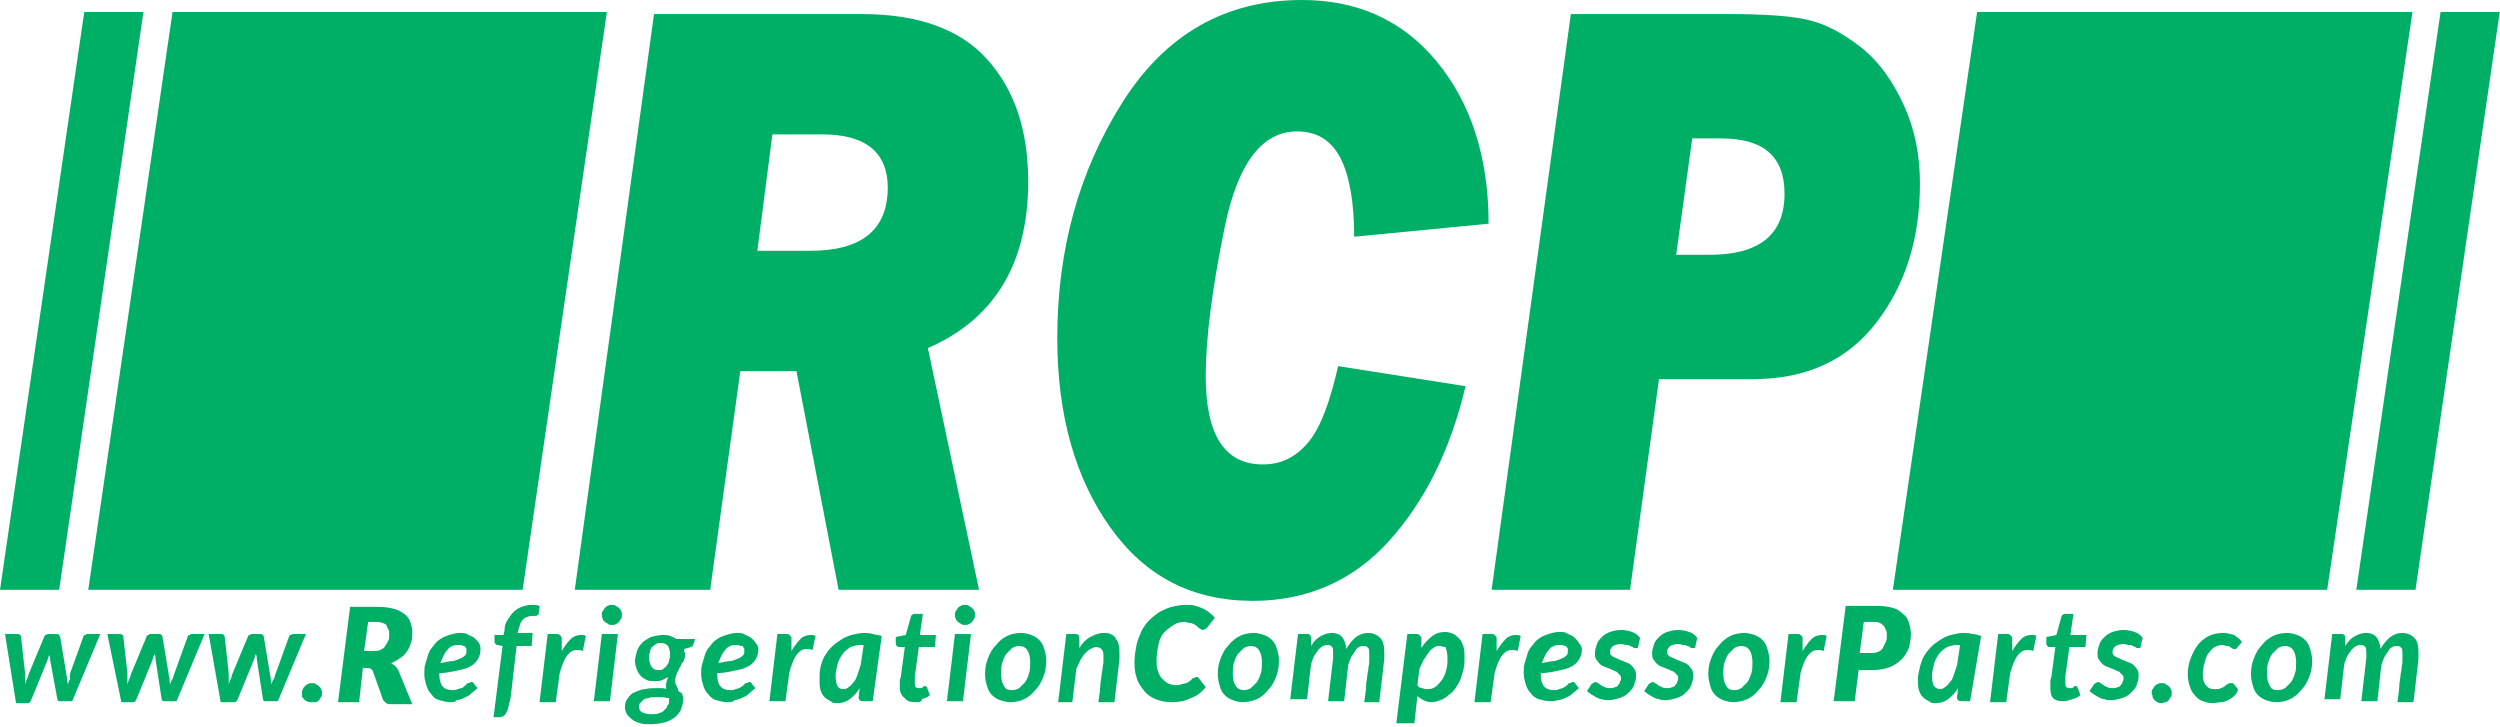
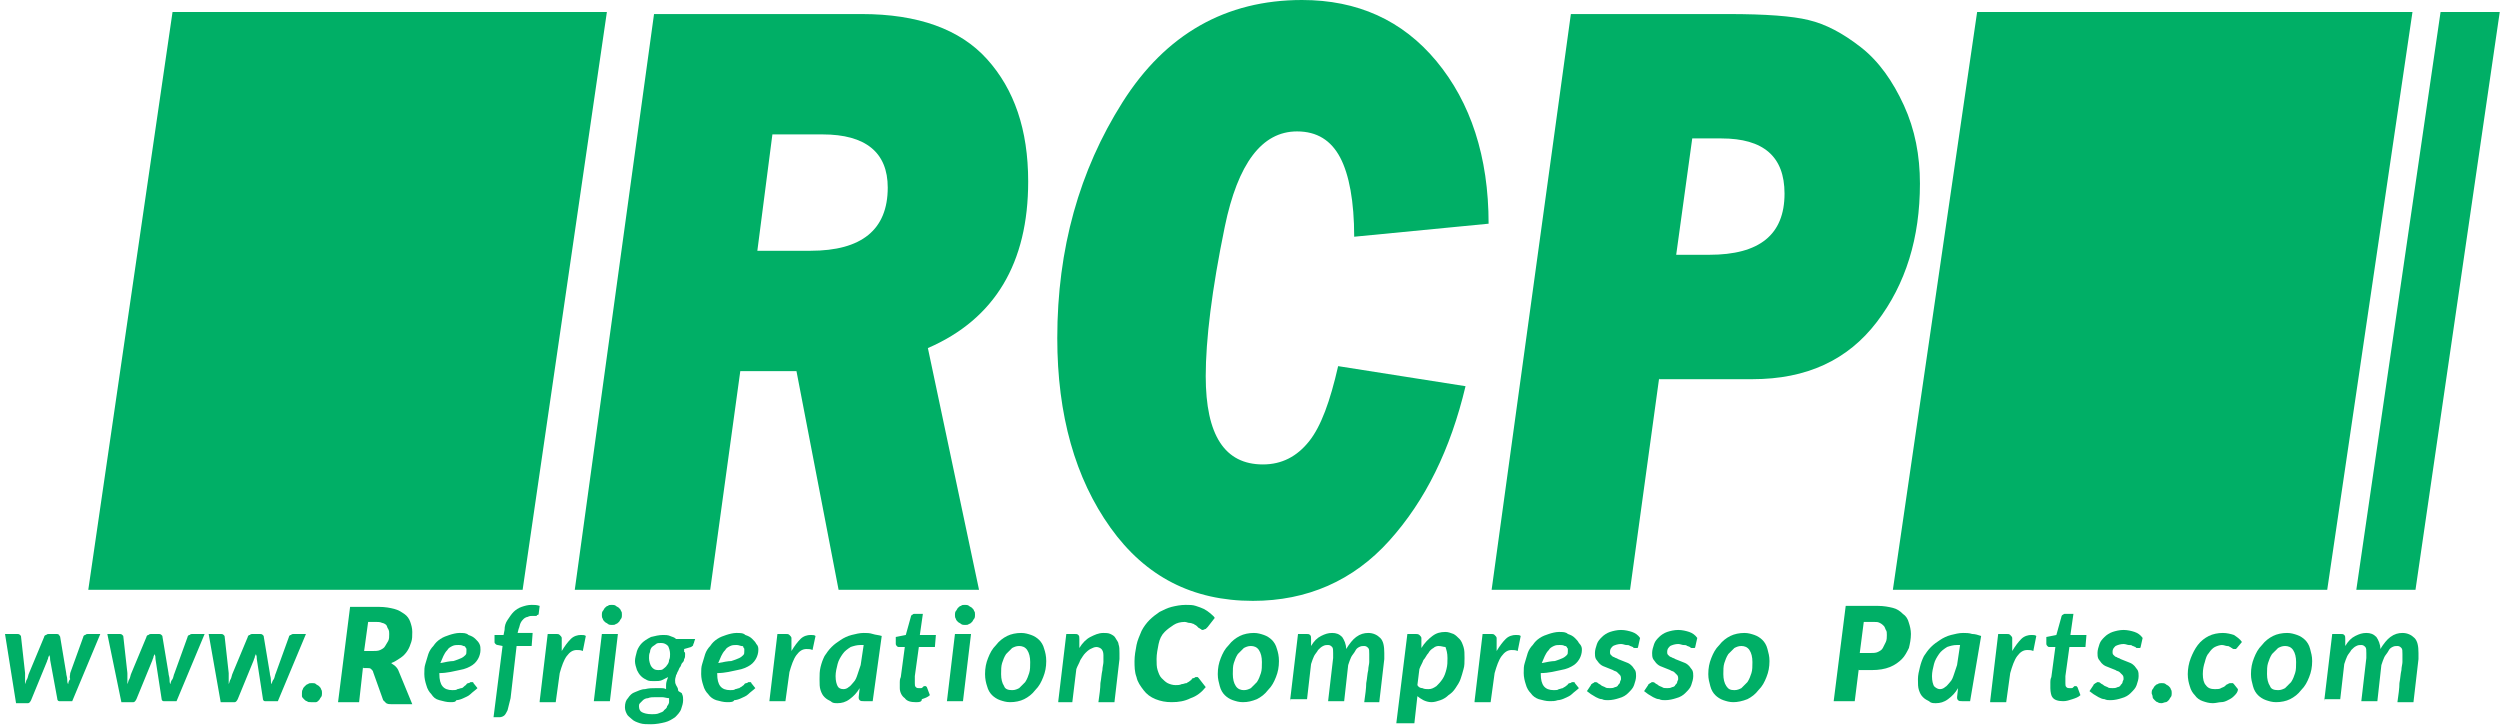
<svg xmlns="http://www.w3.org/2000/svg" width="165" height="48" viewBox="0 0 165 48" fill="none">
  <path d="M61.24 22.973L64.616 38.928H55.347L52.567 24.496H48.859L46.873 38.928H37.935L43.166 0.927H56.87C60.578 0.927 63.358 1.92 65.146 3.906C66.933 5.892 67.86 8.54 67.86 11.983C67.86 17.346 65.675 21.053 61.24 22.973ZM49.985 16.551H53.494C56.87 16.551 58.591 15.161 58.591 12.38C58.591 10.063 57.135 8.871 54.288 8.871H50.978L49.985 16.551Z" fill="#00AF66" />
  <path d="M88.317 24.165L96.725 25.489C95.733 29.66 94.077 33.036 91.694 35.684C89.311 38.333 86.265 39.657 82.69 39.657C78.718 39.657 75.606 38.068 73.289 34.824C70.972 31.58 69.78 27.409 69.78 22.311C69.78 16.419 71.237 11.255 74.083 6.753C76.93 2.251 80.903 0 85.934 0C89.575 0 92.555 1.324 94.806 4.038C97.056 6.753 98.248 10.328 98.248 14.764L89.377 15.624C89.377 13.307 89.046 11.52 88.45 10.394C87.854 9.269 86.927 8.673 85.603 8.673C83.286 8.673 81.697 10.791 80.836 14.962C79.976 19.133 79.578 22.444 79.578 24.827C79.578 28.733 80.836 30.653 83.352 30.653C84.61 30.653 85.603 30.123 86.397 29.13C87.192 28.137 87.788 26.482 88.317 24.165Z" fill="#00AF66" />
  <path d="M109.503 24.959L107.583 38.928H98.447L103.677 0.927H114.071C116.521 0.927 118.308 1.059 119.368 1.324C120.493 1.589 121.619 2.185 122.81 3.112C124.002 4.039 124.929 5.363 125.657 6.952C126.385 8.54 126.716 10.262 126.716 12.116C126.716 15.691 125.79 18.736 123.87 21.252C121.95 23.768 119.235 25.026 115.66 25.026H109.503V24.959ZM110.629 16.816H112.813C116.124 16.816 117.779 15.492 117.779 12.778C117.779 10.328 116.388 9.136 113.608 9.136H111.688L110.629 16.816Z" fill="#00AF66" />
  <path d="M40.054 0.794L34.493 38.929H5.826L11.387 0.794H40.054Z" fill="#00AF66" />
-   <path d="M9.467 0.794L3.906 38.929H0L5.561 0.794H9.467Z" fill="#00AF66" />
+   <path d="M9.467 0.794H0L5.561 0.794H9.467Z" fill="#00AF66" />
  <path d="M159.223 0.794L153.596 38.929H124.929L130.49 0.794H159.223Z" fill="#00AF66" />
  <path d="M164.983 0.794L159.422 38.929H155.516L161.077 0.794H164.983Z" fill="#00AF66" />
  <path d="M0.331 41.842H1.126C1.192 41.842 1.258 41.842 1.324 41.908C1.39 41.974 1.39 41.974 1.39 42.04L1.655 44.424C1.655 44.556 1.655 44.688 1.655 44.821C1.655 44.953 1.655 45.086 1.655 45.152C1.721 45.02 1.721 44.887 1.788 44.821C1.854 44.688 1.854 44.556 1.92 44.424L2.913 42.04C2.913 41.974 2.979 41.908 3.045 41.908C3.112 41.842 3.178 41.842 3.244 41.842H3.708C3.774 41.842 3.84 41.842 3.906 41.908C3.906 41.974 3.972 41.974 3.972 42.04L4.37 44.424C4.37 44.556 4.436 44.688 4.436 44.821C4.436 44.953 4.436 45.086 4.502 45.152C4.502 45.02 4.568 44.887 4.634 44.821C4.568 44.688 4.634 44.556 4.634 44.424L5.495 42.04C5.495 41.974 5.561 41.908 5.627 41.908C5.694 41.842 5.76 41.842 5.826 41.842H6.621L4.767 46.277H3.906C3.84 46.277 3.774 46.211 3.774 46.079L3.31 43.563C3.31 43.431 3.31 43.364 3.244 43.232C3.244 43.298 3.178 43.364 3.178 43.431C3.178 43.497 3.112 43.563 3.112 43.629L2.052 46.211C1.986 46.344 1.92 46.41 1.854 46.41H1.059L0.331 41.842Z" fill="#00AF66" />
  <path d="M7.084 41.842H7.878C7.945 41.842 8.011 41.842 8.077 41.908C8.143 41.974 8.143 41.974 8.143 42.04L8.408 44.424C8.408 44.556 8.408 44.688 8.408 44.821C8.408 44.953 8.408 45.086 8.408 45.152C8.474 45.02 8.474 44.887 8.54 44.821C8.607 44.688 8.607 44.556 8.673 44.424L9.666 42.04C9.666 41.974 9.732 41.908 9.798 41.908C9.865 41.842 9.931 41.842 9.997 41.842H10.46C10.527 41.842 10.593 41.842 10.659 41.908C10.725 41.974 10.725 41.974 10.725 42.04L11.122 44.424C11.122 44.556 11.189 44.688 11.189 44.821C11.189 44.953 11.189 45.086 11.255 45.152C11.255 45.02 11.321 44.887 11.387 44.821C11.454 44.688 11.454 44.556 11.52 44.424L12.38 42.04C12.38 41.974 12.447 41.908 12.513 41.908C12.579 41.842 12.645 41.842 12.711 41.842H13.506L11.652 46.277H10.791C10.725 46.277 10.659 46.211 10.659 46.079L10.262 43.497C10.262 43.364 10.262 43.298 10.196 43.166C10.196 43.232 10.129 43.298 10.129 43.364C10.129 43.431 10.063 43.497 10.063 43.563L9.004 46.145C8.938 46.277 8.871 46.344 8.805 46.344H8.011L7.084 41.842Z" fill="#00AF66" />
  <path d="M13.771 41.842H14.565C14.631 41.842 14.698 41.842 14.764 41.908C14.83 41.974 14.83 41.974 14.83 42.04L15.095 44.424C15.095 44.556 15.095 44.688 15.095 44.821C15.095 44.953 15.095 45.086 15.095 45.152C15.161 45.02 15.161 44.887 15.227 44.821C15.293 44.688 15.293 44.556 15.36 44.424L16.353 42.04C16.353 41.974 16.419 41.908 16.485 41.908C16.551 41.842 16.617 41.842 16.684 41.842H17.147C17.213 41.842 17.28 41.842 17.346 41.908C17.412 41.974 17.412 41.974 17.412 42.04L17.809 44.424C17.809 44.556 17.875 44.688 17.875 44.821C17.875 44.953 17.875 45.086 17.942 45.152C17.942 45.02 18.008 44.887 18.074 44.821C18.14 44.688 18.14 44.556 18.206 44.424L19.067 42.04C19.067 41.974 19.133 41.908 19.2 41.908C19.266 41.842 19.332 41.842 19.398 41.842H20.193L18.339 46.277H17.478C17.412 46.277 17.346 46.211 17.346 46.079L16.948 43.497C16.948 43.364 16.948 43.298 16.882 43.166C16.882 43.232 16.816 43.298 16.816 43.364C16.816 43.431 16.75 43.497 16.75 43.563L15.691 46.145C15.624 46.277 15.558 46.344 15.492 46.344H14.565L13.771 41.842Z" fill="#00AF66" />
  <path d="M19.928 45.748C19.928 45.681 19.928 45.549 19.994 45.483C19.994 45.417 20.06 45.35 20.126 45.284C20.193 45.218 20.259 45.152 20.325 45.152C20.391 45.086 20.457 45.086 20.59 45.086C20.722 45.086 20.788 45.086 20.855 45.152C20.921 45.218 20.987 45.218 21.053 45.284C21.119 45.35 21.186 45.417 21.186 45.483C21.252 45.549 21.252 45.681 21.252 45.748C21.252 45.814 21.252 45.946 21.186 46.013C21.119 46.079 21.119 46.145 21.053 46.211C20.987 46.277 20.921 46.343 20.855 46.343C20.722 46.343 20.656 46.343 20.524 46.343C20.391 46.343 20.325 46.343 20.259 46.277C20.193 46.277 20.126 46.211 20.06 46.145C19.994 46.079 19.928 46.013 19.928 45.946C19.928 45.88 19.928 45.814 19.928 45.748Z" fill="#00AF66" />
  <path d="M23.966 43.96L23.701 46.344H22.311L23.106 40.054H25.026C25.423 40.054 25.754 40.12 26.019 40.187C26.283 40.253 26.482 40.385 26.681 40.517C26.879 40.65 27.012 40.849 27.078 41.047C27.144 41.246 27.21 41.444 27.21 41.709C27.21 41.974 27.21 42.173 27.144 42.371C27.078 42.57 27.012 42.769 26.879 42.967C26.747 43.166 26.614 43.298 26.416 43.431C26.217 43.563 26.019 43.695 25.82 43.762C25.886 43.828 26.019 43.894 26.085 43.96C26.151 44.026 26.217 44.093 26.283 44.225L27.21 46.476H25.82C25.688 46.476 25.621 46.476 25.489 46.41C25.423 46.344 25.357 46.277 25.29 46.211L24.628 44.357C24.628 44.291 24.562 44.225 24.496 44.159C24.43 44.093 24.363 44.093 24.231 44.093H23.966V43.96ZM24.297 41.047L24.032 42.967H24.562C24.761 42.967 24.959 42.967 25.092 42.901C25.224 42.835 25.357 42.769 25.423 42.636C25.489 42.504 25.555 42.438 25.621 42.305C25.688 42.173 25.688 42.04 25.688 41.842C25.688 41.709 25.688 41.643 25.621 41.511C25.555 41.444 25.555 41.312 25.489 41.246C25.423 41.18 25.29 41.113 25.224 41.113C25.092 41.047 24.959 41.047 24.827 41.047H24.297Z" fill="#00AF66" />
  <path d="M31.712 42.901C31.712 43.099 31.646 43.298 31.58 43.431C31.514 43.563 31.381 43.761 31.183 43.894C30.984 44.026 30.719 44.159 30.322 44.225C29.991 44.291 29.527 44.424 28.998 44.424V44.49C28.998 45.218 29.263 45.549 29.858 45.549C29.991 45.549 30.123 45.549 30.189 45.483C30.256 45.483 30.388 45.417 30.454 45.417C30.521 45.417 30.587 45.35 30.653 45.284C30.719 45.218 30.785 45.218 30.785 45.152C30.852 45.086 30.918 45.086 30.918 45.086C30.984 45.086 31.05 45.019 31.05 45.019C31.116 45.019 31.116 45.019 31.183 45.019C31.249 45.019 31.249 45.086 31.249 45.086L31.514 45.417C31.381 45.549 31.183 45.681 31.05 45.814C30.918 45.946 30.719 46.013 30.587 46.079C30.454 46.145 30.256 46.211 30.123 46.211C30.057 46.343 29.925 46.343 29.726 46.343C29.461 46.343 29.263 46.277 28.998 46.211C28.733 46.145 28.601 46.013 28.468 45.814C28.336 45.681 28.203 45.483 28.137 45.218C28.071 45.019 28.005 44.755 28.005 44.49C28.005 44.225 28.005 44.026 28.071 43.828C28.137 43.629 28.203 43.364 28.27 43.166C28.336 42.967 28.468 42.769 28.601 42.636C28.733 42.437 28.865 42.305 29.064 42.173C29.263 42.04 29.461 41.974 29.66 41.908C29.858 41.842 30.123 41.775 30.322 41.775C30.587 41.775 30.785 41.775 30.918 41.908C31.116 41.974 31.249 42.04 31.381 42.173C31.514 42.305 31.58 42.371 31.646 42.504C31.712 42.636 31.712 42.769 31.712 42.901ZM30.256 42.57C30.123 42.57 29.991 42.57 29.858 42.636C29.726 42.702 29.594 42.769 29.527 42.901C29.395 43.033 29.329 43.166 29.263 43.298C29.197 43.431 29.13 43.629 29.064 43.761C29.395 43.695 29.726 43.629 29.925 43.629C30.123 43.563 30.322 43.497 30.454 43.431C30.587 43.364 30.653 43.298 30.719 43.232C30.785 43.166 30.785 43.099 30.785 42.967C30.785 42.901 30.785 42.901 30.785 42.835C30.785 42.769 30.719 42.769 30.719 42.702C30.653 42.636 30.653 42.636 30.587 42.636C30.454 42.57 30.388 42.57 30.256 42.57Z" fill="#00AF66" />
  <path d="M34.096 42.636L33.698 46.079L33.5 46.873C33.434 47.006 33.367 47.138 33.301 47.204C33.235 47.27 33.102 47.337 32.97 47.337H32.573L33.169 42.636L32.838 42.57C32.772 42.57 32.705 42.504 32.705 42.504C32.639 42.437 32.639 42.437 32.639 42.371C32.639 42.371 32.639 42.371 32.639 42.305C32.639 42.305 32.639 42.239 32.639 42.173C32.639 42.106 32.639 42.04 32.639 41.908H33.235L33.301 41.577C33.301 41.312 33.367 41.113 33.5 40.915C33.632 40.716 33.765 40.517 33.897 40.385C34.029 40.253 34.228 40.12 34.427 40.054C34.625 39.988 34.824 39.922 35.089 39.922C35.287 39.922 35.42 39.922 35.618 39.988L35.552 40.517C35.552 40.517 35.552 40.584 35.486 40.584C35.486 40.584 35.42 40.584 35.42 40.65C35.42 40.65 35.353 40.65 35.287 40.65C35.221 40.65 35.221 40.65 35.155 40.65C35.023 40.65 34.956 40.65 34.824 40.716C34.758 40.716 34.625 40.782 34.559 40.849C34.493 40.915 34.427 40.981 34.36 41.113C34.294 41.246 34.294 41.378 34.228 41.511L34.162 41.775H35.155L35.089 42.636H34.096Z" fill="#00AF66" />
  <path d="M35.618 46.277L36.148 41.842H36.678C36.81 41.842 36.876 41.842 36.942 41.908C37.009 41.974 37.075 42.04 37.075 42.106C37.075 42.106 37.075 42.173 37.075 42.239C37.075 42.305 37.075 42.371 37.075 42.504C37.075 42.636 37.075 42.769 37.075 42.967C37.273 42.636 37.472 42.371 37.671 42.173C37.869 41.974 38.134 41.908 38.333 41.908C38.465 41.908 38.598 41.908 38.664 41.974L38.465 42.967C38.333 42.901 38.2 42.901 38.068 42.901C37.803 42.901 37.605 43.033 37.406 43.298C37.207 43.563 37.075 43.96 36.942 44.424L36.678 46.344H35.618V46.277Z" fill="#00AF66" />
  <path d="M40.782 41.842L40.253 46.277H39.193L39.723 41.842H40.782ZM41.047 40.584C41.047 40.65 41.047 40.782 40.981 40.849C40.915 40.915 40.915 40.981 40.849 41.047C40.782 41.113 40.716 41.179 40.65 41.179C40.584 41.246 40.517 41.246 40.385 41.246C40.319 41.246 40.186 41.246 40.12 41.179C40.054 41.113 39.988 41.113 39.922 41.047C39.855 40.981 39.789 40.915 39.789 40.849C39.723 40.782 39.723 40.65 39.723 40.584C39.723 40.517 39.723 40.385 39.789 40.319C39.855 40.253 39.855 40.187 39.922 40.12C39.988 40.054 40.054 39.988 40.12 39.988C40.186 39.922 40.253 39.922 40.385 39.922C40.451 39.922 40.584 39.922 40.65 39.988C40.716 40.054 40.782 40.054 40.849 40.12C40.915 40.187 40.981 40.253 40.981 40.319C41.047 40.385 41.047 40.451 41.047 40.584Z" fill="#00AF66" />
  <path d="M45.218 43.166C45.218 43.298 45.218 43.431 45.152 43.497C45.152 43.629 45.086 43.695 45.02 43.761C44.953 43.828 44.953 43.96 44.887 44.026C44.821 44.093 44.821 44.159 44.755 44.291C44.688 44.357 44.688 44.49 44.622 44.556C44.622 44.622 44.556 44.755 44.556 44.887C44.556 45.019 44.556 45.086 44.622 45.218C44.688 45.35 44.755 45.417 44.755 45.549C44.755 45.681 45.02 45.681 45.02 45.814C45.086 45.946 45.086 46.079 45.086 46.211C45.086 46.41 45.02 46.608 44.953 46.807C44.887 47.006 44.688 47.204 44.556 47.337C44.357 47.469 44.159 47.601 43.894 47.668C43.629 47.734 43.298 47.8 42.967 47.8C42.702 47.8 42.438 47.8 42.239 47.734C42.04 47.668 41.842 47.601 41.709 47.469C41.577 47.337 41.444 47.27 41.378 47.138C41.312 47.006 41.246 46.873 41.246 46.675C41.246 46.41 41.312 46.211 41.444 46.079C41.577 45.88 41.709 45.748 41.908 45.681C42.106 45.615 42.305 45.483 42.57 45.483C42.835 45.417 43.033 45.417 43.298 45.417C43.431 45.417 43.563 45.417 43.629 45.417C43.762 45.417 43.828 45.417 43.96 45.483C43.96 45.417 43.96 45.417 43.96 45.35C43.96 45.284 43.96 45.284 43.96 45.218C43.96 45.019 44.026 44.887 44.093 44.688C43.96 44.755 43.828 44.821 43.695 44.887C43.563 44.953 43.364 44.953 43.166 44.953C42.967 44.953 42.835 44.953 42.702 44.887C42.57 44.821 42.438 44.755 42.305 44.622C42.173 44.49 42.106 44.357 42.04 44.225C41.974 44.026 41.908 43.828 41.908 43.629C41.908 43.431 41.974 43.232 42.04 42.967C42.106 42.768 42.239 42.57 42.371 42.437C42.504 42.305 42.702 42.173 42.967 42.04C43.232 41.974 43.497 41.908 43.762 41.908C43.894 41.908 44.093 41.908 44.225 41.974C44.357 42.04 44.49 42.04 44.622 42.173H45.88L45.814 42.371C45.814 42.437 45.748 42.504 45.748 42.57C45.748 42.636 45.681 42.636 45.615 42.702L45.152 42.835C45.152 42.901 45.152 42.967 45.152 43.033C45.218 43.033 45.218 43.099 45.218 43.166ZM44.159 46.343C44.159 46.277 44.159 46.277 44.159 46.211C44.159 46.145 44.159 46.145 44.159 46.079C44.026 46.079 43.828 46.013 43.695 46.013C43.563 46.013 43.431 46.013 43.298 46.013C43.099 46.013 42.901 46.013 42.769 46.079C42.636 46.079 42.504 46.145 42.438 46.211C42.371 46.277 42.305 46.343 42.239 46.41C42.173 46.476 42.173 46.542 42.173 46.608C42.173 46.807 42.239 46.939 42.371 47.006C42.504 47.072 42.702 47.138 43.033 47.138C43.166 47.138 43.364 47.138 43.497 47.072C43.629 47.006 43.762 47.006 43.828 46.873C43.894 46.807 44.026 46.741 44.026 46.608C44.093 46.542 44.159 46.41 44.159 46.343ZM43.431 44.225C43.563 44.225 43.695 44.225 43.762 44.159C43.828 44.093 43.96 44.026 44.026 43.894C44.093 43.828 44.159 43.695 44.159 43.563C44.225 43.431 44.225 43.298 44.225 43.166C44.225 42.967 44.159 42.768 44.093 42.636C43.96 42.504 43.828 42.437 43.629 42.437C43.497 42.437 43.364 42.437 43.298 42.504C43.232 42.57 43.099 42.636 43.033 42.702C42.967 42.768 42.901 42.901 42.901 43.033C42.835 43.166 42.835 43.298 42.835 43.431C42.835 43.629 42.901 43.828 42.967 43.96C43.099 44.159 43.232 44.225 43.431 44.225Z" fill="#00AF66" />
  <path d="M50.051 42.901C50.051 43.099 49.985 43.298 49.919 43.431C49.852 43.563 49.72 43.761 49.521 43.894C49.323 44.026 49.058 44.159 48.661 44.225C48.33 44.291 47.866 44.424 47.337 44.424V44.49C47.337 45.218 47.601 45.549 48.197 45.549C48.33 45.549 48.462 45.549 48.528 45.483C48.594 45.483 48.727 45.417 48.793 45.417C48.859 45.35 48.925 45.35 48.992 45.284C49.058 45.218 49.124 45.218 49.124 45.152C49.19 45.086 49.257 45.086 49.257 45.086C49.323 45.086 49.389 45.019 49.389 45.019C49.455 45.019 49.455 45.019 49.521 45.019C49.588 45.019 49.588 45.086 49.588 45.086L49.852 45.417C49.72 45.549 49.521 45.681 49.389 45.814C49.257 45.946 49.058 46.013 48.925 46.079C48.793 46.145 48.594 46.211 48.462 46.211C48.396 46.343 48.197 46.343 47.999 46.343C47.734 46.343 47.535 46.277 47.27 46.211C47.072 46.145 46.873 46.013 46.741 45.814C46.608 45.681 46.476 45.483 46.41 45.218C46.343 45.019 46.277 44.755 46.277 44.49C46.277 44.225 46.277 44.026 46.343 43.828C46.41 43.629 46.476 43.364 46.542 43.166C46.608 42.967 46.741 42.769 46.873 42.636C47.006 42.437 47.138 42.305 47.337 42.173C47.535 42.04 47.734 41.974 47.932 41.908C48.131 41.842 48.396 41.775 48.594 41.775C48.859 41.775 49.058 41.775 49.19 41.908C49.389 41.974 49.521 42.04 49.654 42.173C49.786 42.305 49.852 42.371 49.919 42.504C50.051 42.636 50.051 42.769 50.051 42.901ZM48.594 42.57C48.462 42.57 48.33 42.57 48.197 42.636C48.065 42.702 47.932 42.769 47.866 42.901C47.734 43.033 47.668 43.166 47.601 43.298C47.535 43.431 47.469 43.629 47.403 43.761C47.734 43.695 48.065 43.629 48.264 43.629C48.462 43.563 48.661 43.497 48.793 43.431C48.925 43.364 48.992 43.298 49.058 43.232C49.124 43.166 49.124 43.099 49.124 42.967C49.124 42.901 49.124 42.901 49.124 42.835C49.124 42.769 49.058 42.769 49.058 42.702C49.058 42.636 48.992 42.636 48.925 42.636C48.727 42.57 48.661 42.57 48.594 42.57Z" fill="#00AF66" />
  <path d="M50.779 46.277L51.309 41.842H51.839C51.971 41.842 52.037 41.842 52.103 41.908C52.169 41.974 52.236 42.04 52.236 42.106C52.236 42.106 52.236 42.173 52.236 42.239C52.236 42.305 52.236 42.371 52.236 42.504C52.236 42.636 52.236 42.769 52.236 42.967C52.434 42.636 52.633 42.371 52.832 42.173C53.03 41.974 53.295 41.908 53.494 41.908C53.626 41.908 53.758 41.908 53.825 41.974L53.626 42.901C53.494 42.835 53.361 42.835 53.229 42.835C52.964 42.835 52.765 42.967 52.567 43.232C52.368 43.497 52.236 43.894 52.103 44.357L51.839 46.277H50.779Z" fill="#00AF66" />
  <path d="M57.598 46.277H57.002C56.87 46.277 56.804 46.277 56.738 46.211C56.672 46.145 56.672 46.079 56.672 46.013L56.738 45.417C56.539 45.748 56.34 45.946 56.076 46.145C55.811 46.343 55.546 46.41 55.281 46.41C55.083 46.41 54.95 46.41 54.818 46.277C54.685 46.211 54.553 46.145 54.42 46.013C54.288 45.88 54.222 45.748 54.156 45.549C54.09 45.35 54.09 45.152 54.09 44.821C54.09 44.556 54.09 44.291 54.156 44.026C54.222 43.761 54.288 43.563 54.42 43.298C54.553 43.099 54.685 42.901 54.884 42.702C55.083 42.504 55.281 42.371 55.48 42.239C55.678 42.106 55.943 41.974 56.208 41.908C56.473 41.842 56.738 41.775 57.002 41.775C57.201 41.775 57.4 41.775 57.598 41.842C57.797 41.908 57.996 41.908 58.194 41.974L57.598 46.277ZM55.678 45.483C55.811 45.483 55.943 45.417 56.009 45.35C56.142 45.284 56.208 45.152 56.34 45.019C56.473 44.887 56.539 44.688 56.605 44.49C56.672 44.291 56.738 44.093 56.804 43.894L57.002 42.57C56.936 42.57 56.87 42.57 56.804 42.57C56.539 42.57 56.34 42.636 56.142 42.702C55.943 42.835 55.745 42.967 55.612 43.166C55.48 43.364 55.347 43.563 55.281 43.828C55.215 44.093 55.149 44.357 55.149 44.622C55.149 44.953 55.215 45.152 55.281 45.284C55.347 45.417 55.48 45.483 55.678 45.483Z" fill="#00AF66" />
  <path d="M59.386 45.417V45.35C59.386 45.35 59.386 45.284 59.386 45.218C59.386 45.152 59.386 45.086 59.386 45.02C59.386 44.953 59.386 44.821 59.452 44.688L59.717 42.702H59.32C59.254 42.702 59.254 42.702 59.187 42.636C59.187 42.636 59.121 42.57 59.121 42.504C59.121 42.504 59.121 42.504 59.121 42.438C59.121 42.438 59.121 42.371 59.121 42.305C59.121 42.239 59.121 42.173 59.121 42.04L59.783 41.908L60.114 40.716C60.114 40.65 60.18 40.584 60.18 40.584C60.247 40.584 60.247 40.517 60.313 40.517H60.909L60.71 41.908H61.769L61.703 42.702H60.644L60.379 44.622C60.379 44.755 60.379 44.821 60.379 44.887C60.379 44.953 60.379 45.02 60.379 45.02C60.379 45.086 60.379 45.086 60.379 45.086C60.379 45.218 60.379 45.284 60.445 45.35C60.511 45.417 60.578 45.417 60.644 45.417C60.71 45.417 60.776 45.417 60.776 45.417C60.842 45.417 60.842 45.417 60.909 45.35L60.975 45.284H61.041H61.107L61.173 45.35L61.372 45.88C61.24 46.013 61.041 46.079 60.842 46.145C60.842 46.344 60.644 46.344 60.445 46.344C60.114 46.344 59.849 46.277 59.717 46.079C59.518 45.946 59.386 45.681 59.386 45.417Z" fill="#00AF66" />
  <path d="M64.087 41.842L63.557 46.277H62.498L63.027 41.842H64.087ZM64.351 40.584C64.351 40.65 64.351 40.782 64.285 40.849C64.219 40.915 64.219 40.981 64.153 41.047C64.087 41.113 64.02 41.179 63.954 41.179C63.888 41.246 63.822 41.246 63.689 41.246C63.623 41.246 63.491 41.246 63.424 41.179C63.358 41.113 63.292 41.113 63.226 41.047C63.16 40.981 63.093 40.915 63.093 40.849C63.027 40.782 63.027 40.65 63.027 40.584C63.027 40.517 63.027 40.385 63.093 40.319C63.16 40.253 63.16 40.187 63.226 40.12C63.292 40.054 63.358 39.988 63.424 39.988C63.491 39.922 63.557 39.922 63.689 39.922C63.755 39.922 63.888 39.922 63.954 39.988C64.02 40.054 64.087 40.054 64.153 40.12C64.219 40.187 64.285 40.253 64.285 40.319C64.351 40.385 64.351 40.451 64.351 40.584Z" fill="#00AF66" />
  <path d="M66.668 46.343C66.404 46.343 66.205 46.277 66.006 46.211C65.808 46.145 65.609 46.013 65.477 45.88C65.344 45.748 65.212 45.549 65.146 45.284C65.079 45.086 65.013 44.821 65.013 44.49C65.013 44.093 65.079 43.761 65.212 43.431C65.344 43.099 65.477 42.835 65.742 42.57C65.94 42.305 66.205 42.106 66.47 41.974C66.735 41.842 67.066 41.775 67.397 41.775C67.662 41.775 67.86 41.842 68.059 41.908C68.257 41.974 68.456 42.106 68.588 42.239C68.721 42.371 68.853 42.57 68.919 42.835C68.986 43.033 69.052 43.298 69.052 43.629C69.052 44.026 68.986 44.357 68.853 44.688C68.721 45.019 68.588 45.284 68.324 45.549C68.125 45.814 67.86 46.013 67.595 46.145C67.331 46.277 66.999 46.343 66.668 46.343ZM66.801 45.549C66.999 45.549 67.132 45.483 67.264 45.417C67.397 45.284 67.529 45.152 67.662 45.019C67.794 44.821 67.86 44.622 67.926 44.424C67.993 44.225 67.993 43.96 67.993 43.695C67.993 43.364 67.926 43.099 67.794 42.901C67.662 42.702 67.463 42.636 67.264 42.636C67.066 42.636 66.933 42.702 66.801 42.769C66.668 42.901 66.536 43.033 66.404 43.166C66.271 43.364 66.205 43.563 66.139 43.761C66.073 43.96 66.073 44.225 66.073 44.49C66.073 44.821 66.139 45.086 66.271 45.284C66.337 45.483 66.536 45.549 66.801 45.549Z" fill="#00AF66" />
  <path d="M69.846 46.277L70.376 41.842H70.906C71.038 41.842 71.104 41.842 71.17 41.908C71.237 41.974 71.237 42.04 71.237 42.173V42.769C71.435 42.437 71.7 42.173 71.965 42.04C72.23 41.908 72.495 41.775 72.826 41.775C72.958 41.775 73.157 41.775 73.289 41.842C73.421 41.908 73.554 41.974 73.62 42.106C73.686 42.239 73.819 42.371 73.819 42.504C73.885 42.702 73.885 42.835 73.885 43.099C73.885 43.166 73.885 43.232 73.885 43.298C73.885 43.364 73.885 43.431 73.885 43.497L73.554 46.343H72.495C72.561 45.88 72.627 45.417 72.627 45.086C72.693 44.755 72.693 44.49 72.759 44.225C72.759 44.026 72.826 43.828 72.826 43.695C72.826 43.563 72.826 43.497 72.826 43.431C72.826 43.364 72.826 43.298 72.826 43.298V43.232C72.826 43.033 72.759 42.901 72.693 42.835C72.627 42.769 72.495 42.702 72.362 42.702C72.23 42.702 72.097 42.769 71.965 42.835C71.832 42.901 71.7 43.033 71.634 43.099C71.501 43.232 71.435 43.364 71.303 43.563C71.237 43.761 71.104 43.96 71.038 44.159L70.773 46.343H69.846V46.277Z" fill="#00AF66" />
  <path d="M77.592 45.218C77.725 45.218 77.857 45.218 77.99 45.152C78.122 45.152 78.188 45.086 78.32 45.086C78.387 45.019 78.453 45.019 78.519 44.953C78.585 44.887 78.652 44.887 78.652 44.821C78.718 44.755 78.718 44.755 78.784 44.755C78.85 44.755 78.85 44.688 78.916 44.688C78.983 44.688 78.983 44.688 79.049 44.688L79.115 44.755L79.578 45.35C79.314 45.681 78.983 45.946 78.585 46.079C78.188 46.277 77.791 46.343 77.328 46.343C76.93 46.343 76.599 46.277 76.268 46.145C75.937 46.013 75.672 45.814 75.474 45.549C75.275 45.284 75.076 45.019 75.01 44.688C74.878 44.357 74.878 43.96 74.878 43.629C74.878 43.298 74.944 42.901 75.01 42.57C75.076 42.239 75.209 41.974 75.341 41.643C75.474 41.378 75.672 41.113 75.871 40.915C76.07 40.716 76.334 40.517 76.533 40.385C76.798 40.253 77.063 40.12 77.328 40.054C77.592 39.988 77.923 39.922 78.254 39.922C78.519 39.922 78.718 39.922 78.916 39.988C79.115 40.054 79.314 40.12 79.446 40.187C79.578 40.253 79.777 40.385 79.843 40.451C79.976 40.584 80.108 40.65 80.174 40.782L79.711 41.378C79.645 41.444 79.645 41.444 79.578 41.511C79.512 41.511 79.446 41.577 79.38 41.577C79.314 41.577 79.314 41.577 79.247 41.511C79.181 41.511 79.181 41.444 79.115 41.444C79.049 41.378 79.049 41.378 78.983 41.312C78.916 41.246 78.85 41.246 78.784 41.179C78.718 41.179 78.652 41.113 78.519 41.113C78.387 41.113 78.32 41.047 78.188 41.047C77.923 41.047 77.659 41.113 77.46 41.246C77.261 41.378 77.063 41.511 76.864 41.709C76.665 41.908 76.533 42.173 76.467 42.504C76.401 42.835 76.334 43.166 76.334 43.497C76.334 43.761 76.334 44.026 76.401 44.225C76.467 44.424 76.533 44.622 76.665 44.755C76.798 44.887 76.93 45.019 77.063 45.086C77.195 45.152 77.394 45.218 77.592 45.218Z" fill="#00AF66" />
  <path d="M82.028 46.343C81.763 46.343 81.565 46.277 81.366 46.211C81.167 46.145 80.969 46.013 80.836 45.88C80.704 45.748 80.572 45.549 80.505 45.284C80.439 45.019 80.373 44.821 80.373 44.49C80.373 44.093 80.439 43.761 80.572 43.431C80.704 43.099 80.836 42.835 81.101 42.57C81.3 42.305 81.565 42.106 81.829 41.974C82.094 41.842 82.425 41.775 82.756 41.775C83.021 41.775 83.22 41.842 83.418 41.908C83.617 41.974 83.816 42.106 83.948 42.239C84.08 42.371 84.213 42.57 84.279 42.835C84.345 43.033 84.411 43.298 84.411 43.629C84.411 44.026 84.345 44.357 84.213 44.688C84.08 45.019 83.948 45.284 83.683 45.549C83.485 45.814 83.22 46.013 82.955 46.145C82.624 46.277 82.359 46.343 82.028 46.343ZM82.094 45.549C82.293 45.549 82.425 45.483 82.558 45.417C82.69 45.284 82.823 45.152 82.955 45.019C83.087 44.821 83.153 44.622 83.22 44.424C83.286 44.225 83.286 43.96 83.286 43.695C83.286 43.364 83.22 43.099 83.087 42.901C82.955 42.702 82.756 42.636 82.558 42.636C82.359 42.636 82.227 42.702 82.094 42.769C81.962 42.901 81.829 43.033 81.697 43.166C81.565 43.364 81.498 43.563 81.432 43.761C81.366 43.96 81.366 44.225 81.366 44.49C81.366 44.821 81.432 45.086 81.565 45.284C81.697 45.483 81.896 45.549 82.094 45.549Z" fill="#00AF66" />
  <path d="M85.14 46.277L85.669 41.842H86.199C86.331 41.842 86.397 41.842 86.464 41.908C86.53 41.974 86.53 42.04 86.53 42.173C86.53 42.173 86.53 42.173 86.53 42.239C86.53 42.305 86.53 42.305 86.53 42.371C86.53 42.437 86.53 42.504 86.53 42.636C86.729 42.305 86.927 42.106 87.192 41.974C87.457 41.842 87.655 41.775 87.92 41.775C88.185 41.775 88.384 41.842 88.582 42.04C88.715 42.239 88.847 42.504 88.847 42.835C89.046 42.504 89.311 42.173 89.509 42.04C89.774 41.842 90.039 41.775 90.304 41.775C90.635 41.775 90.9 41.908 91.098 42.106C91.297 42.305 91.363 42.636 91.363 43.099C91.363 43.166 91.363 43.232 91.363 43.298C91.363 43.364 91.363 43.431 91.363 43.497L91.032 46.343H90.039C90.105 45.88 90.171 45.417 90.171 45.086C90.237 44.755 90.237 44.49 90.304 44.225C90.304 44.026 90.37 43.828 90.37 43.695C90.37 43.563 90.37 43.497 90.37 43.364C90.37 43.298 90.37 43.232 90.37 43.232V43.166C90.37 42.967 90.37 42.835 90.304 42.769C90.237 42.702 90.171 42.636 90.039 42.636C89.906 42.636 89.84 42.636 89.708 42.702C89.575 42.769 89.509 42.835 89.443 42.967C89.377 43.099 89.244 43.232 89.178 43.364C89.112 43.497 89.046 43.695 88.98 43.894L88.715 46.277H87.655L87.987 43.431C87.987 43.364 87.987 43.298 87.987 43.232C87.987 43.166 87.987 43.099 87.987 43.099C87.987 42.901 87.987 42.769 87.92 42.702C87.854 42.636 87.788 42.57 87.655 42.57C87.523 42.57 87.457 42.57 87.324 42.636C87.192 42.702 87.126 42.769 86.993 42.901C86.927 43.033 86.795 43.166 86.729 43.298C86.662 43.431 86.596 43.629 86.53 43.828L86.265 46.145H85.14V46.277Z" fill="#00AF66" />
  <path d="M92.157 47.734L92.886 41.842H93.415C93.481 41.842 93.614 41.842 93.68 41.908C93.746 41.974 93.812 42.04 93.812 42.106V42.173C93.812 42.239 93.812 42.305 93.812 42.371C93.812 42.437 93.812 42.636 93.812 42.768C94.011 42.437 94.276 42.173 94.541 41.974C94.806 41.775 95.07 41.709 95.401 41.709C95.6 41.709 95.732 41.775 95.931 41.842C96.063 41.908 96.196 42.04 96.328 42.173C96.461 42.305 96.527 42.504 96.593 42.702C96.659 42.901 96.659 43.166 96.659 43.431C96.659 43.695 96.659 43.96 96.593 44.159C96.527 44.424 96.461 44.622 96.394 44.821C96.328 45.019 96.196 45.218 96.063 45.417C95.931 45.615 95.799 45.748 95.6 45.88C95.468 46.013 95.269 46.145 95.07 46.211C94.872 46.277 94.673 46.343 94.475 46.343C94.276 46.343 94.077 46.277 93.945 46.211C93.812 46.145 93.614 46.013 93.548 45.946L93.349 47.734H92.157ZM94.938 42.636C94.805 42.636 94.673 42.702 94.607 42.768C94.475 42.835 94.342 42.967 94.276 43.099C94.144 43.232 94.077 43.431 93.945 43.563C93.879 43.761 93.746 43.96 93.68 44.159L93.548 45.218C93.614 45.35 93.746 45.417 93.879 45.417C94.011 45.483 94.144 45.483 94.276 45.483C94.475 45.483 94.607 45.417 94.805 45.284C94.938 45.152 95.07 45.019 95.203 44.821C95.335 44.622 95.401 44.424 95.468 44.159C95.534 43.894 95.534 43.695 95.534 43.431C95.534 43.099 95.468 42.901 95.401 42.702C95.269 42.702 95.137 42.636 94.938 42.636Z" fill="#00AF66" />
  <path d="M97.321 46.277L97.851 41.842H98.381C98.513 41.842 98.579 41.842 98.645 41.908C98.712 41.974 98.778 42.04 98.778 42.106C98.778 42.106 98.778 42.173 98.778 42.239C98.778 42.305 98.778 42.371 98.778 42.504C98.778 42.636 98.778 42.769 98.778 42.967C98.977 42.636 99.175 42.371 99.374 42.173C99.572 41.974 99.837 41.908 100.036 41.908C100.168 41.908 100.301 41.908 100.367 41.974L100.168 42.967C100.036 42.901 99.903 42.901 99.771 42.901C99.506 42.901 99.308 43.033 99.109 43.298C98.91 43.563 98.778 43.96 98.645 44.424L98.381 46.344H97.321V46.277Z" fill="#00AF66" />
  <path d="M104.405 42.901C104.405 43.099 104.339 43.298 104.273 43.431C104.207 43.563 104.074 43.761 103.876 43.894C103.677 44.026 103.412 44.159 103.015 44.225C102.684 44.291 102.221 44.424 101.691 44.424V44.49C101.691 45.218 101.956 45.549 102.552 45.549C102.684 45.549 102.816 45.549 102.883 45.483C102.949 45.483 103.081 45.417 103.147 45.417C103.214 45.35 103.28 45.35 103.346 45.284C103.412 45.218 103.478 45.218 103.478 45.152C103.545 45.086 103.611 45.086 103.611 45.086C103.677 45.086 103.743 45.019 103.743 45.019C103.809 45.019 103.809 45.019 103.876 45.019C103.942 45.019 103.942 45.086 103.942 45.086L104.207 45.417C104.074 45.549 103.876 45.681 103.743 45.814C103.611 45.946 103.412 46.013 103.28 46.079C103.147 46.145 102.949 46.211 102.816 46.211C102.618 46.277 102.485 46.277 102.287 46.277C102.022 46.277 101.823 46.211 101.559 46.145C101.36 46.079 101.161 45.946 101.029 45.748C100.896 45.615 100.764 45.417 100.698 45.152C100.632 44.953 100.565 44.688 100.565 44.424C100.565 44.159 100.565 43.96 100.632 43.761C100.698 43.563 100.764 43.298 100.83 43.099C100.896 42.901 101.029 42.702 101.161 42.57C101.294 42.371 101.426 42.239 101.625 42.106C101.823 41.974 102.022 41.908 102.221 41.842C102.419 41.775 102.684 41.709 102.883 41.709C103.147 41.709 103.346 41.709 103.478 41.842C103.677 41.908 103.809 41.974 103.942 42.106C104.074 42.239 104.14 42.305 104.207 42.437C104.405 42.636 104.405 42.768 104.405 42.901ZM102.949 42.57C102.816 42.57 102.684 42.57 102.552 42.636C102.419 42.702 102.287 42.768 102.221 42.901C102.088 43.033 102.022 43.166 101.956 43.298C101.89 43.431 101.823 43.629 101.757 43.761C102.088 43.695 102.419 43.629 102.618 43.629C102.816 43.563 103.015 43.497 103.147 43.431C103.28 43.364 103.346 43.298 103.412 43.232C103.478 43.166 103.478 43.099 103.478 42.967C103.478 42.901 103.478 42.901 103.478 42.835C103.478 42.768 103.412 42.768 103.412 42.702C103.346 42.636 103.346 42.636 103.28 42.636C103.147 42.57 103.081 42.57 102.949 42.57Z" fill="#00AF66" />
  <path d="M108.113 42.702C108.113 42.769 108.047 42.769 108.047 42.769C108.047 42.769 107.98 42.769 107.914 42.769C107.848 42.769 107.782 42.769 107.782 42.702C107.716 42.702 107.649 42.636 107.583 42.636C107.517 42.57 107.451 42.57 107.318 42.57C107.252 42.57 107.12 42.504 106.987 42.504C106.789 42.504 106.59 42.57 106.458 42.636C106.325 42.769 106.259 42.835 106.259 43.033C106.259 43.099 106.259 43.166 106.325 43.232C106.391 43.298 106.458 43.364 106.524 43.364C106.59 43.431 106.722 43.431 106.789 43.497C106.921 43.563 106.987 43.563 107.12 43.629C107.252 43.695 107.318 43.695 107.451 43.761C107.583 43.828 107.649 43.894 107.716 43.96C107.782 44.026 107.848 44.159 107.914 44.225C107.98 44.357 107.98 44.49 107.98 44.622C107.98 44.821 107.914 45.019 107.848 45.218C107.782 45.417 107.649 45.549 107.451 45.748C107.318 45.88 107.12 46.013 106.855 46.079C106.656 46.145 106.391 46.211 106.127 46.211C105.994 46.211 105.862 46.211 105.729 46.145C105.597 46.145 105.465 46.079 105.332 46.013C105.2 45.946 105.134 45.88 105.001 45.814C104.935 45.748 104.803 45.681 104.736 45.615L105.001 45.218C105.001 45.152 105.067 45.152 105.134 45.086C105.2 45.086 105.2 45.019 105.266 45.019C105.332 45.019 105.398 45.019 105.465 45.086C105.531 45.152 105.597 45.152 105.663 45.218C105.729 45.284 105.796 45.284 105.928 45.35C105.994 45.417 106.127 45.417 106.259 45.417C106.391 45.417 106.458 45.417 106.59 45.35C106.656 45.35 106.789 45.284 106.789 45.218C106.855 45.152 106.921 45.086 106.921 45.019C106.921 44.953 106.987 44.887 106.987 44.821C106.987 44.755 106.987 44.622 106.921 44.556C106.855 44.49 106.789 44.424 106.722 44.357C106.656 44.291 106.524 44.291 106.458 44.225C106.325 44.159 106.259 44.159 106.127 44.093C105.994 44.026 105.928 44.026 105.796 43.96C105.663 43.894 105.597 43.828 105.531 43.761C105.465 43.695 105.398 43.563 105.332 43.497C105.266 43.364 105.266 43.232 105.266 43.099C105.266 42.901 105.332 42.702 105.398 42.504C105.465 42.305 105.597 42.173 105.729 42.04C105.862 41.908 106.06 41.775 106.259 41.709C106.458 41.643 106.722 41.577 106.987 41.577C107.252 41.577 107.517 41.643 107.716 41.709C107.914 41.775 108.113 41.908 108.245 42.106L108.113 42.702Z" fill="#00AF66" />
  <path d="M111.886 42.702C111.886 42.769 111.82 42.769 111.82 42.769C111.82 42.769 111.754 42.769 111.688 42.769C111.622 42.769 111.555 42.769 111.555 42.702C111.489 42.702 111.423 42.636 111.357 42.636C111.291 42.57 111.224 42.57 111.092 42.57C111.026 42.57 110.893 42.504 110.761 42.504C110.562 42.504 110.364 42.57 110.231 42.636C110.099 42.769 110.033 42.835 110.033 43.033C110.033 43.099 110.033 43.166 110.099 43.232C110.165 43.298 110.231 43.364 110.298 43.364C110.364 43.431 110.496 43.431 110.562 43.497C110.695 43.563 110.761 43.563 110.893 43.629C111.026 43.695 111.092 43.695 111.224 43.761C111.357 43.828 111.423 43.894 111.489 43.96C111.555 44.026 111.622 44.159 111.688 44.225C111.754 44.357 111.754 44.49 111.754 44.622C111.754 44.821 111.688 45.019 111.622 45.218C111.555 45.417 111.423 45.549 111.224 45.748C111.092 45.88 110.893 46.013 110.629 46.079C110.43 46.145 110.165 46.211 109.9 46.211C109.768 46.211 109.635 46.211 109.503 46.145C109.371 46.145 109.238 46.079 109.106 46.013C108.973 45.946 108.907 45.88 108.775 45.814C108.709 45.748 108.576 45.681 108.51 45.615L108.775 45.218C108.775 45.152 108.841 45.152 108.907 45.086C108.973 45.086 108.973 45.019 109.04 45.019C109.106 45.019 109.172 45.019 109.238 45.086C109.304 45.152 109.371 45.152 109.437 45.218C109.503 45.284 109.569 45.284 109.702 45.35C109.768 45.417 109.9 45.417 110.033 45.417C110.165 45.417 110.231 45.417 110.364 45.35C110.43 45.35 110.562 45.284 110.562 45.218C110.629 45.152 110.695 45.086 110.695 45.019C110.695 44.953 110.761 44.887 110.761 44.821C110.761 44.755 110.761 44.622 110.695 44.556C110.629 44.49 110.562 44.424 110.496 44.357C110.43 44.291 110.298 44.291 110.231 44.225C110.099 44.159 110.033 44.159 109.9 44.093C109.768 44.026 109.702 44.026 109.569 43.96C109.437 43.894 109.371 43.828 109.304 43.761C109.238 43.695 109.172 43.563 109.106 43.497C109.04 43.364 109.04 43.232 109.04 43.099C109.04 42.901 109.106 42.702 109.172 42.504C109.238 42.305 109.371 42.173 109.503 42.04C109.635 41.908 109.834 41.775 110.033 41.709C110.231 41.643 110.496 41.577 110.761 41.577C111.026 41.577 111.291 41.643 111.489 41.709C111.688 41.775 111.886 41.908 112.019 42.106L111.886 42.702Z" fill="#00AF66" />
  <path d="M114.402 46.343C114.137 46.343 113.939 46.277 113.74 46.211C113.542 46.145 113.343 46.013 113.211 45.88C113.078 45.748 112.946 45.549 112.88 45.284C112.813 45.019 112.747 44.821 112.747 44.49C112.747 44.093 112.813 43.761 112.946 43.431C113.078 43.099 113.211 42.835 113.475 42.57C113.674 42.305 113.939 42.106 114.204 41.974C114.469 41.842 114.8 41.775 115.131 41.775C115.395 41.775 115.594 41.842 115.793 41.908C115.991 41.974 116.19 42.106 116.322 42.239C116.455 42.371 116.587 42.57 116.653 42.835C116.719 43.099 116.786 43.298 116.786 43.629C116.786 44.026 116.719 44.357 116.587 44.688C116.455 45.019 116.322 45.284 116.057 45.549C115.859 45.814 115.594 46.013 115.329 46.145C114.998 46.277 114.667 46.343 114.402 46.343ZM114.469 45.549C114.667 45.549 114.8 45.483 114.932 45.417C115.064 45.284 115.197 45.152 115.329 45.019C115.462 44.821 115.528 44.622 115.594 44.424C115.66 44.225 115.66 43.96 115.66 43.695C115.66 43.364 115.594 43.099 115.462 42.901C115.329 42.702 115.131 42.636 114.932 42.636C114.733 42.636 114.601 42.702 114.469 42.769C114.336 42.901 114.204 43.033 114.071 43.166C113.939 43.364 113.873 43.563 113.806 43.761C113.74 43.96 113.74 44.225 113.74 44.49C113.74 44.821 113.806 45.086 113.939 45.284C114.071 45.483 114.204 45.549 114.469 45.549Z" fill="#00AF66" />
-   <path d="M117.514 46.277L118.044 41.842H118.573C118.706 41.842 118.772 41.842 118.838 41.908C118.904 41.974 118.97 42.04 118.97 42.106C118.97 42.106 118.97 42.173 118.97 42.239C118.97 42.305 118.97 42.371 118.97 42.504C118.97 42.636 118.97 42.769 118.97 42.967C119.169 42.636 119.368 42.371 119.566 42.173C119.765 41.974 120.03 41.908 120.228 41.908C120.361 41.908 120.493 41.908 120.559 41.974L120.361 42.967C120.228 42.901 120.096 42.901 119.963 42.901C119.699 42.901 119.5 43.033 119.301 43.298C119.103 43.563 118.97 43.96 118.838 44.424L118.573 46.344H117.514V46.277Z" fill="#00AF66" />
  <path d="M122.678 44.159L122.413 46.277H121.023L121.817 39.988H123.936C124.333 39.988 124.664 40.054 124.929 40.12C125.194 40.186 125.392 40.319 125.591 40.517C125.79 40.65 125.922 40.849 125.988 41.113C126.054 41.312 126.121 41.577 126.121 41.842C126.121 42.173 126.054 42.504 125.988 42.768C125.856 43.033 125.723 43.298 125.525 43.497C125.326 43.695 125.061 43.894 124.73 44.026C124.399 44.159 124.002 44.225 123.539 44.225H122.678V44.159ZM123.009 41.047L122.744 43.099H123.406C123.605 43.099 123.803 43.099 123.936 43.033C124.068 42.967 124.201 42.901 124.267 42.768C124.333 42.636 124.399 42.504 124.465 42.371C124.532 42.239 124.532 42.04 124.532 41.908C124.532 41.775 124.532 41.643 124.465 41.577C124.399 41.444 124.399 41.378 124.333 41.312C124.267 41.246 124.201 41.179 124.068 41.113C123.936 41.047 123.87 41.047 123.671 41.047H123.009Z" fill="#00AF66" />
  <path d="M130.027 46.277H129.497C129.365 46.277 129.298 46.277 129.232 46.211C129.166 46.145 129.166 46.079 129.166 46.013L129.232 45.417C129.034 45.748 128.835 45.946 128.57 46.145C128.305 46.343 128.04 46.41 127.776 46.41C127.577 46.41 127.445 46.41 127.312 46.277C127.18 46.211 127.047 46.145 126.915 46.013C126.783 45.88 126.716 45.748 126.65 45.549C126.584 45.35 126.584 45.152 126.584 44.821C126.584 44.556 126.65 44.291 126.716 44.026C126.783 43.761 126.849 43.563 126.981 43.298C127.114 43.099 127.246 42.901 127.445 42.702C127.643 42.504 127.842 42.371 128.04 42.239C128.239 42.106 128.504 41.974 128.769 41.908C129.034 41.842 129.298 41.775 129.563 41.775C129.762 41.775 129.96 41.775 130.159 41.842C130.358 41.842 130.556 41.908 130.755 41.974L130.027 46.277ZM128.04 45.483C128.173 45.483 128.305 45.417 128.371 45.35C128.504 45.284 128.57 45.152 128.702 45.019C128.835 44.887 128.901 44.688 128.967 44.49C129.034 44.291 129.1 44.093 129.166 43.894L129.365 42.57C129.298 42.57 129.232 42.57 129.166 42.57C128.901 42.57 128.702 42.636 128.504 42.702C128.305 42.835 128.107 42.967 127.974 43.166C127.842 43.364 127.709 43.563 127.643 43.828C127.577 44.093 127.511 44.357 127.511 44.622C127.511 44.953 127.577 45.152 127.643 45.284C127.776 45.417 127.908 45.483 128.04 45.483Z" fill="#00AF66" />
  <path d="M131.351 46.277L131.88 41.842H132.41C132.542 41.842 132.609 41.842 132.675 41.908C132.741 41.974 132.807 42.04 132.807 42.106C132.807 42.106 132.807 42.173 132.807 42.239C132.807 42.305 132.807 42.371 132.807 42.504C132.807 42.636 132.807 42.769 132.807 42.967C133.006 42.636 133.205 42.371 133.403 42.173C133.602 41.974 133.867 41.908 134.065 41.908C134.198 41.908 134.33 41.908 134.396 41.974L134.198 42.967C134.065 42.901 133.933 42.901 133.8 42.901C133.536 42.901 133.337 43.033 133.138 43.298C132.94 43.563 132.807 43.96 132.675 44.424L132.41 46.344H131.351V46.277Z" fill="#00AF66" />
  <path d="M135.323 45.417V45.35C135.323 45.35 135.323 45.284 135.323 45.218C135.323 45.152 135.323 45.086 135.323 45.02C135.323 44.953 135.323 44.821 135.389 44.688L135.654 42.702H135.257C135.191 42.702 135.191 42.702 135.124 42.636C135.124 42.636 135.058 42.57 135.058 42.504C135.058 42.504 135.058 42.504 135.058 42.438C135.058 42.438 135.058 42.371 135.058 42.305C135.058 42.239 135.058 42.173 135.058 42.04L135.72 41.908L136.051 40.716C136.051 40.65 136.118 40.584 136.118 40.584C136.184 40.584 136.184 40.517 136.25 40.517H136.846L136.647 41.908H137.706L137.64 42.702H136.581L136.316 44.622C136.316 44.755 136.316 44.821 136.316 44.887C136.316 44.953 136.316 45.02 136.316 45.02C136.316 45.086 136.316 45.086 136.316 45.086C136.316 45.218 136.316 45.284 136.382 45.35C136.449 45.417 136.515 45.417 136.581 45.417C136.647 45.417 136.713 45.417 136.713 45.417C136.78 45.417 136.78 45.417 136.846 45.35L136.912 45.284H136.978H137.044L137.111 45.35L137.309 45.88C137.177 46.013 136.978 46.079 136.78 46.145C136.581 46.211 136.382 46.277 136.184 46.277C135.853 46.277 135.588 46.211 135.455 46.013C135.389 45.946 135.323 45.681 135.323 45.417Z" fill="#00AF66" />
  <path d="M141.281 42.702C141.281 42.769 141.215 42.769 141.215 42.769C141.215 42.769 141.149 42.769 141.083 42.769C141.017 42.769 140.95 42.769 140.95 42.702C140.884 42.702 140.818 42.636 140.752 42.636C140.686 42.57 140.619 42.57 140.487 42.57C140.421 42.57 140.288 42.504 140.156 42.504C139.957 42.504 139.759 42.57 139.626 42.636C139.494 42.769 139.428 42.835 139.428 43.033C139.428 43.099 139.428 43.166 139.494 43.232C139.56 43.298 139.626 43.364 139.693 43.364C139.759 43.431 139.891 43.431 139.957 43.497C140.09 43.563 140.156 43.563 140.288 43.629C140.421 43.695 140.487 43.695 140.619 43.761C140.752 43.828 140.818 43.894 140.884 43.96C140.95 44.026 141.017 44.159 141.083 44.225C141.149 44.357 141.149 44.49 141.149 44.622C141.149 44.821 141.083 45.019 141.017 45.218C140.95 45.417 140.818 45.549 140.619 45.748C140.487 45.88 140.288 46.013 140.024 46.079C139.825 46.145 139.56 46.211 139.295 46.211C139.163 46.211 139.031 46.211 138.898 46.145C138.766 46.145 138.633 46.079 138.501 46.013C138.368 45.946 138.302 45.88 138.17 45.814C138.104 45.748 137.971 45.681 137.905 45.615L138.17 45.218C138.17 45.152 138.236 45.152 138.302 45.086C138.368 45.086 138.368 45.019 138.435 45.019C138.501 45.019 138.567 45.019 138.633 45.086C138.699 45.152 138.766 45.152 138.832 45.218C138.898 45.284 138.964 45.284 139.097 45.35C139.163 45.417 139.295 45.417 139.428 45.417C139.56 45.417 139.626 45.417 139.759 45.35C139.825 45.35 139.957 45.284 139.957 45.218C140.024 45.152 140.09 45.086 140.09 45.019C140.09 44.953 140.156 44.887 140.156 44.821C140.156 44.755 140.156 44.622 140.09 44.556C140.024 44.49 139.957 44.424 139.891 44.357C139.825 44.291 139.693 44.291 139.626 44.225C139.494 44.159 139.428 44.159 139.295 44.093C139.163 44.026 139.097 44.026 138.964 43.96C138.832 43.894 138.766 43.828 138.699 43.761C138.633 43.695 138.567 43.563 138.501 43.497C138.435 43.364 138.435 43.232 138.435 43.099C138.435 42.901 138.501 42.702 138.567 42.504C138.633 42.305 138.766 42.173 138.898 42.04C139.031 41.908 139.229 41.775 139.428 41.709C139.626 41.643 139.891 41.577 140.156 41.577C140.421 41.577 140.686 41.643 140.884 41.709C141.083 41.775 141.281 41.908 141.414 42.106L141.281 42.702Z" fill="#00AF66" />
  <path d="M142.01 45.748C142.01 45.681 142.01 45.549 142.076 45.483C142.142 45.417 142.142 45.35 142.208 45.284C142.275 45.218 142.341 45.152 142.407 45.152C142.473 45.086 142.606 45.086 142.672 45.086C142.738 45.086 142.87 45.086 142.937 45.152C143.003 45.218 143.069 45.218 143.135 45.284C143.201 45.35 143.268 45.417 143.268 45.483C143.334 45.549 143.334 45.681 143.334 45.748C143.334 45.814 143.334 45.946 143.268 46.013C143.201 46.079 143.201 46.145 143.135 46.211C143.069 46.277 143.003 46.343 142.937 46.343C142.87 46.343 142.738 46.41 142.672 46.41C142.606 46.41 142.473 46.41 142.407 46.343C142.341 46.343 142.275 46.277 142.208 46.211C142.142 46.145 142.076 46.079 142.076 46.013C142.076 45.88 142.01 45.814 142.01 45.748Z" fill="#00AF66" />
  <path d="M147.438 45.946C147.306 46.079 147.174 46.145 147.041 46.211C146.909 46.277 146.776 46.343 146.578 46.343C146.445 46.343 146.247 46.41 146.048 46.41C145.783 46.41 145.585 46.343 145.386 46.277C145.188 46.211 144.989 46.079 144.856 45.88C144.724 45.748 144.592 45.549 144.525 45.284C144.459 45.086 144.393 44.821 144.393 44.49C144.393 44.159 144.459 43.761 144.592 43.431C144.724 43.099 144.857 42.835 145.055 42.57C145.254 42.305 145.519 42.106 145.783 41.974C146.048 41.842 146.379 41.775 146.71 41.775C146.975 41.775 147.24 41.842 147.438 41.908C147.637 42.04 147.836 42.173 147.968 42.371L147.637 42.769L147.571 42.835C147.505 42.835 147.505 42.835 147.438 42.835C147.372 42.835 147.372 42.835 147.306 42.769C147.24 42.769 147.24 42.702 147.174 42.702C147.107 42.636 147.041 42.636 146.975 42.636C146.909 42.636 146.776 42.57 146.644 42.57C146.512 42.57 146.313 42.636 146.181 42.702C146.048 42.769 145.916 42.901 145.783 43.099C145.651 43.232 145.585 43.431 145.519 43.695C145.452 43.894 145.386 44.159 145.386 44.49C145.386 44.821 145.452 45.086 145.585 45.218C145.717 45.417 145.916 45.483 146.181 45.483C146.313 45.483 146.512 45.483 146.578 45.417C146.71 45.35 146.776 45.35 146.843 45.284C146.909 45.218 146.975 45.152 147.041 45.152C147.107 45.086 147.174 45.086 147.24 45.086C147.306 45.086 147.306 45.086 147.372 45.086L147.438 45.152L147.703 45.483C147.703 45.681 147.571 45.814 147.438 45.946Z" fill="#00AF66" />
  <path d="M150.219 46.343C149.954 46.343 149.756 46.277 149.557 46.211C149.358 46.145 149.16 46.013 149.027 45.88C148.895 45.748 148.763 45.549 148.696 45.284C148.63 45.019 148.564 44.821 148.564 44.49C148.564 44.093 148.63 43.761 148.763 43.431C148.895 43.099 149.027 42.835 149.292 42.57C149.491 42.305 149.756 42.106 150.021 41.974C150.285 41.842 150.616 41.775 150.947 41.775C151.212 41.775 151.411 41.842 151.609 41.908C151.808 41.974 152.007 42.106 152.139 42.239C152.272 42.371 152.404 42.57 152.47 42.835C152.536 43.099 152.603 43.298 152.603 43.629C152.603 44.026 152.536 44.357 152.404 44.688C152.272 45.019 152.139 45.284 151.874 45.549C151.676 45.814 151.411 46.013 151.146 46.145C150.881 46.277 150.55 46.343 150.219 46.343ZM150.352 45.549C150.55 45.549 150.683 45.483 150.815 45.417C150.947 45.284 151.08 45.152 151.212 45.019C151.345 44.821 151.411 44.622 151.477 44.424C151.543 44.225 151.543 43.96 151.543 43.695C151.543 43.364 151.477 43.099 151.345 42.901C151.212 42.702 151.014 42.636 150.815 42.636C150.616 42.636 150.484 42.702 150.352 42.769C150.219 42.901 150.087 43.033 149.954 43.166C149.822 43.364 149.756 43.563 149.69 43.761C149.623 43.96 149.623 44.225 149.623 44.49C149.623 44.821 149.69 45.086 149.822 45.284C149.888 45.483 150.087 45.549 150.352 45.549Z" fill="#00AF66" />
  <path d="M153.397 46.277L153.927 41.842H154.456C154.589 41.842 154.655 41.842 154.721 41.908C154.787 41.974 154.787 42.04 154.787 42.173C154.787 42.173 154.787 42.173 154.787 42.239C154.787 42.305 154.787 42.305 154.787 42.371C154.787 42.437 154.787 42.504 154.787 42.636C154.986 42.305 155.185 42.106 155.449 41.974C155.714 41.842 155.913 41.775 156.178 41.775C156.442 41.775 156.641 41.842 156.84 42.04C156.972 42.239 157.104 42.504 157.104 42.835C157.303 42.504 157.568 42.173 157.767 42.04C158.031 41.842 158.296 41.775 158.561 41.775C158.892 41.775 159.157 41.908 159.355 42.106C159.554 42.305 159.62 42.636 159.62 43.099C159.62 43.166 159.62 43.232 159.62 43.298C159.62 43.364 159.62 43.431 159.62 43.497L159.289 46.343H158.23C158.296 45.88 158.362 45.417 158.362 45.086C158.429 44.755 158.429 44.49 158.495 44.225C158.495 44.026 158.561 43.828 158.561 43.695C158.561 43.563 158.561 43.497 158.561 43.364C158.561 43.232 158.561 43.232 158.561 43.232V43.166C158.561 42.967 158.561 42.835 158.495 42.769C158.429 42.702 158.362 42.636 158.23 42.636C158.098 42.636 158.031 42.636 157.899 42.702C157.767 42.769 157.7 42.835 157.634 42.967C157.568 43.099 157.435 43.232 157.369 43.364C157.303 43.497 157.237 43.695 157.171 43.894L156.906 46.277H155.847L156.178 43.431C156.178 43.364 156.178 43.298 156.178 43.232C156.178 43.166 156.178 43.099 156.178 43.099C156.178 42.901 156.178 42.769 156.111 42.702C156.045 42.636 155.979 42.57 155.847 42.57C155.714 42.57 155.648 42.57 155.516 42.636C155.383 42.702 155.317 42.769 155.185 42.901C155.118 43.033 154.986 43.166 154.92 43.298C154.853 43.431 154.787 43.629 154.721 43.828L154.456 46.145H153.397V46.277Z" fill="#00AF66" />
</svg>